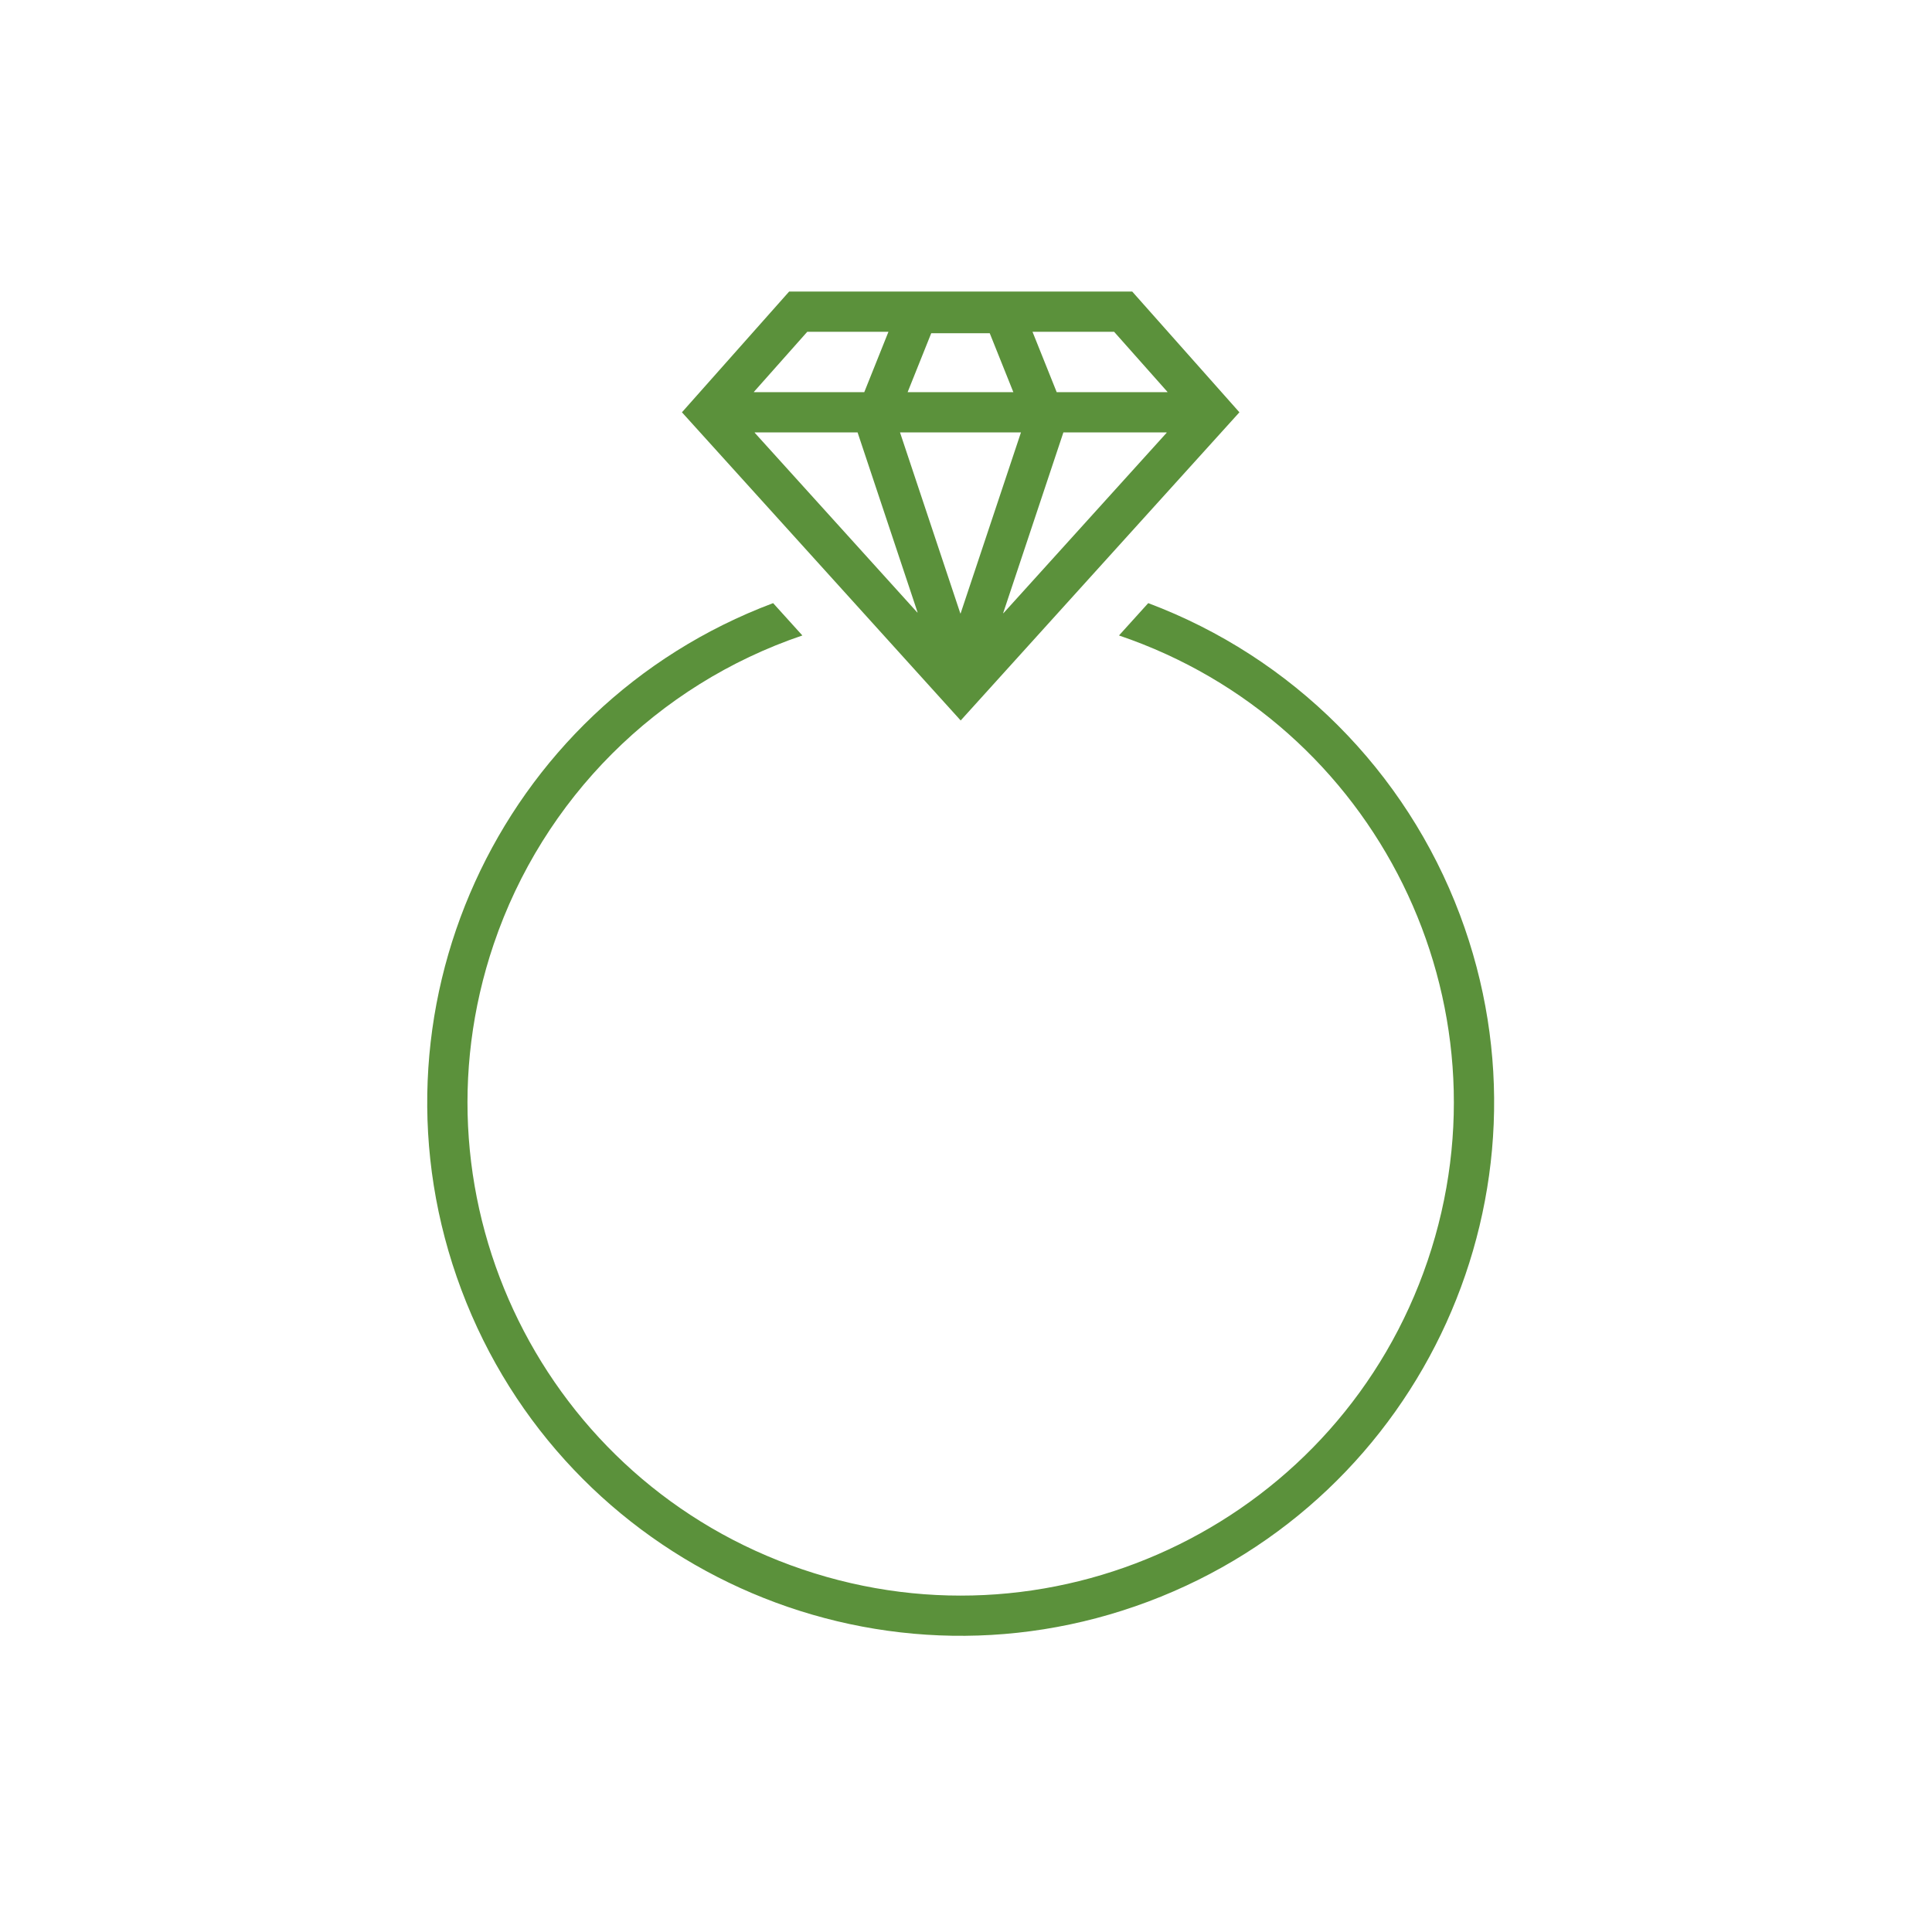
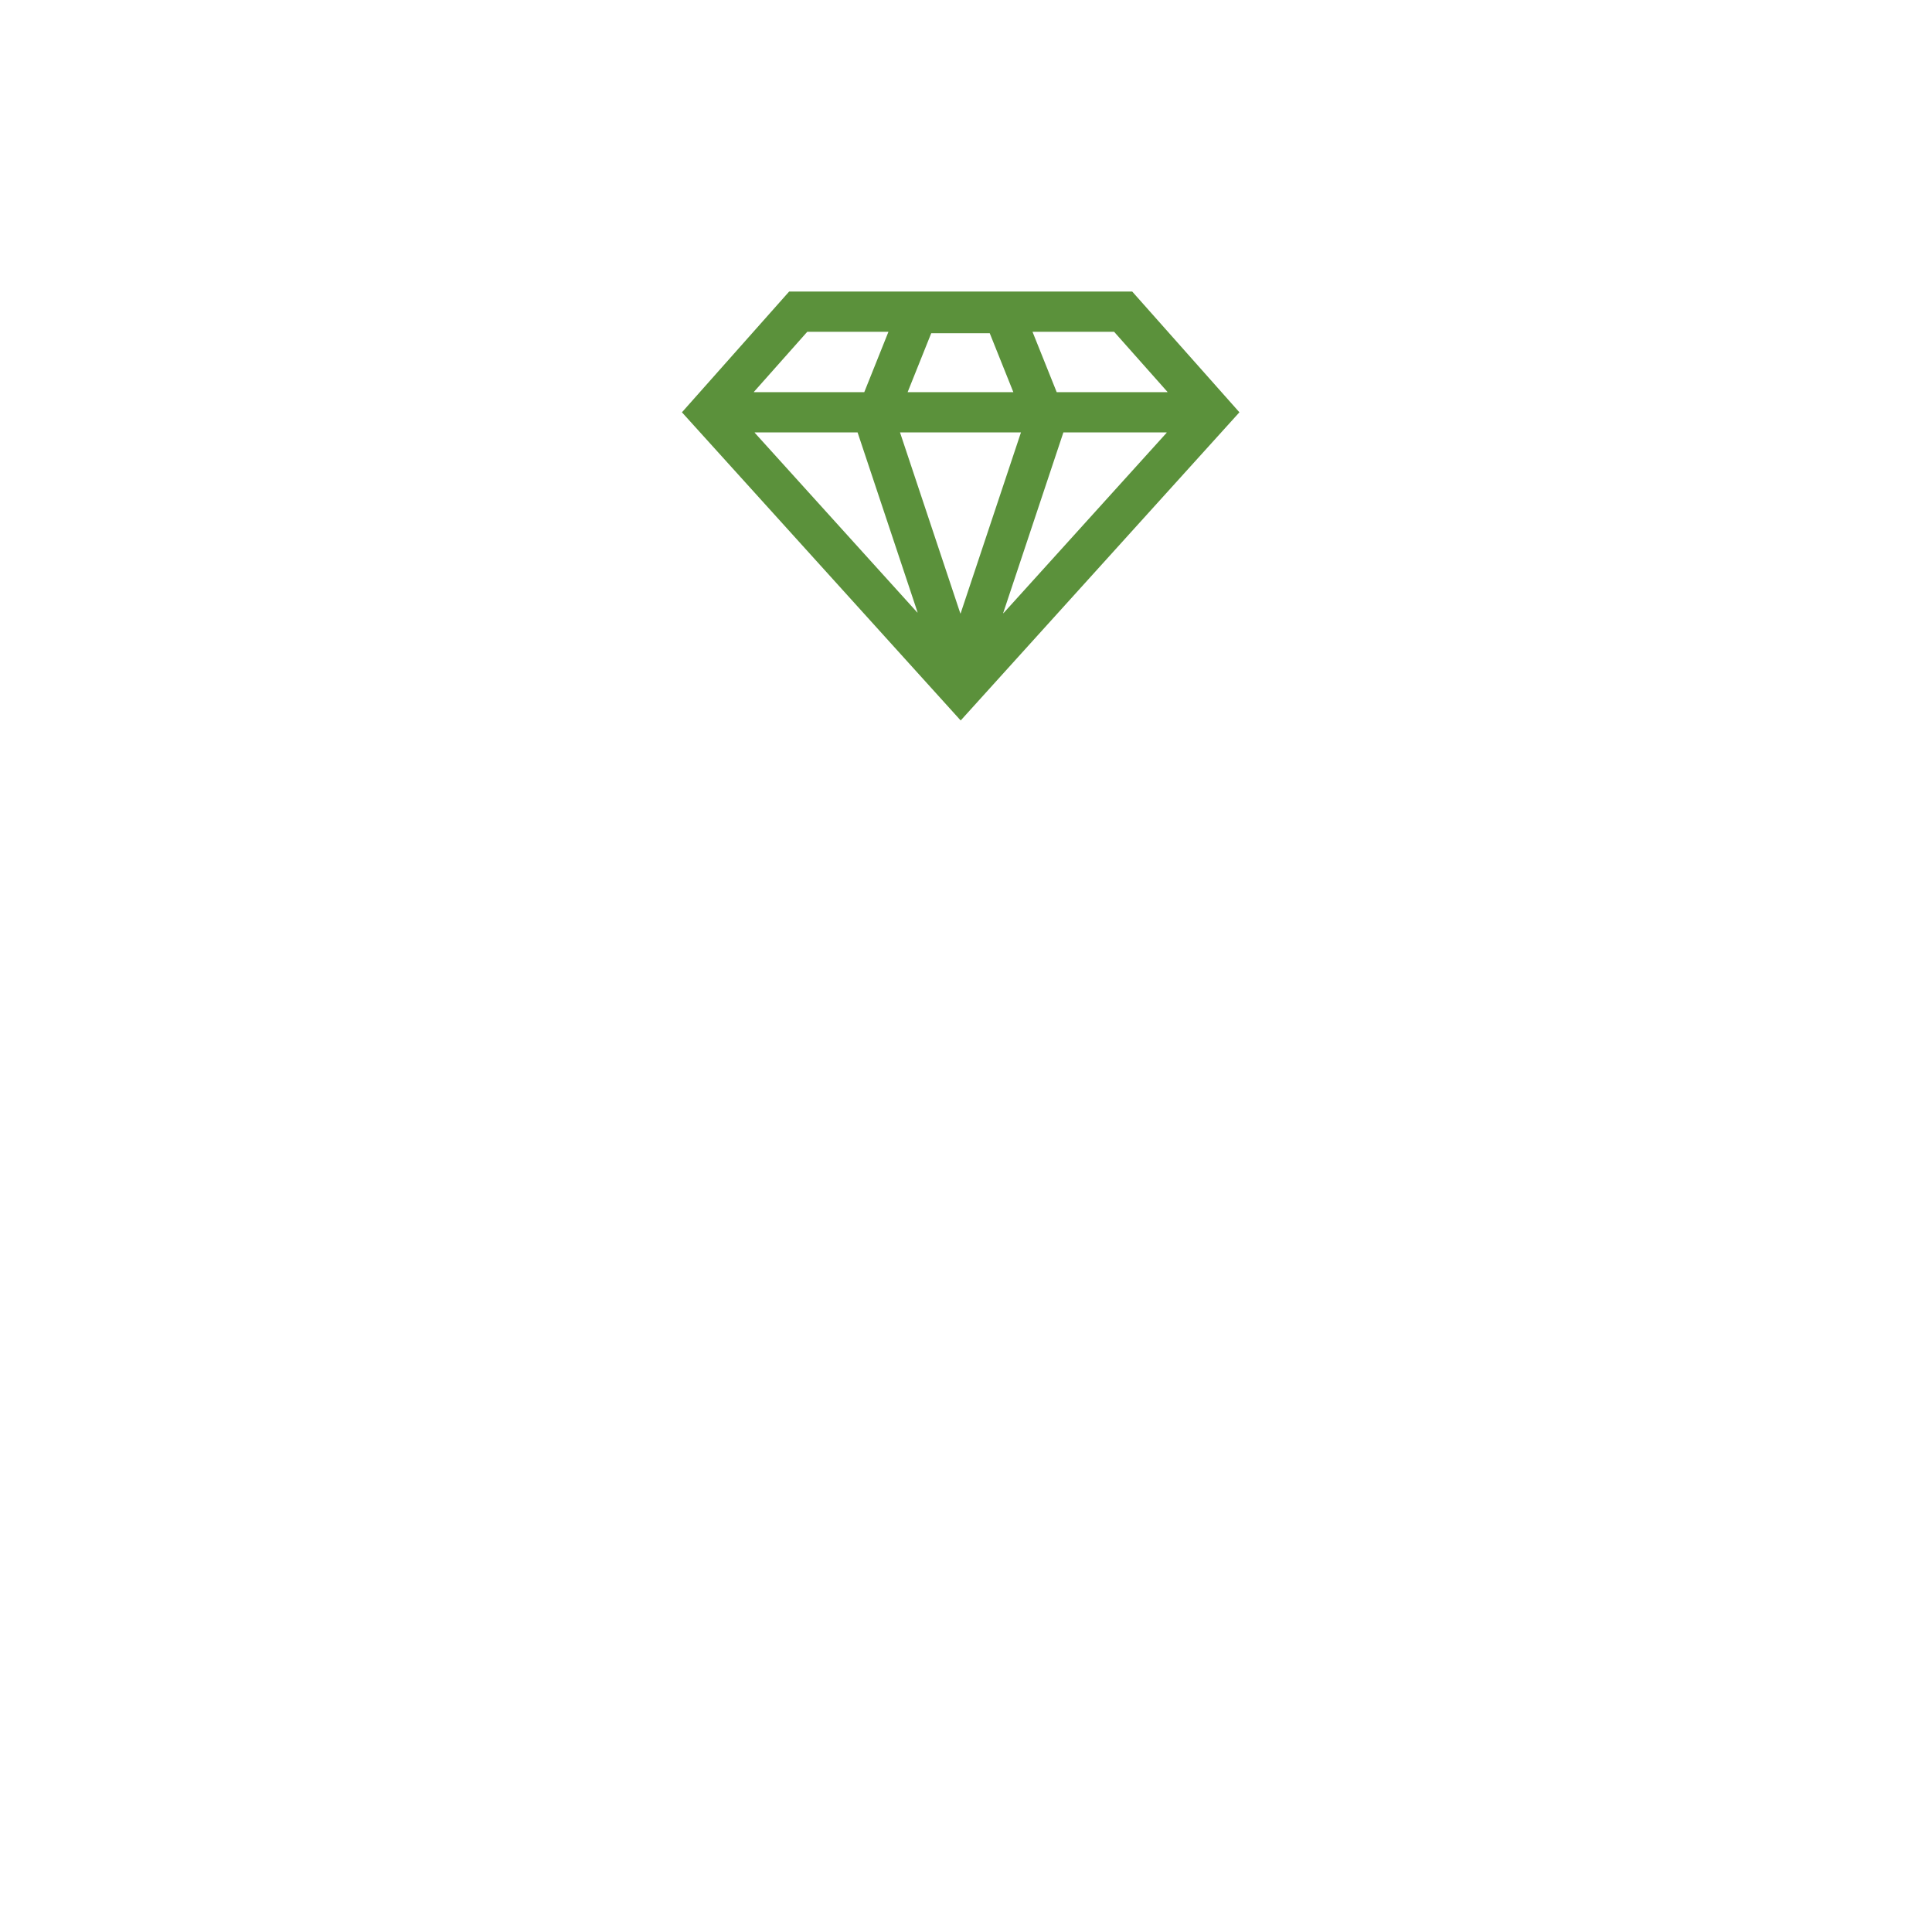
<svg xmlns="http://www.w3.org/2000/svg" width="96" height="96" xml:space="preserve" overflow="hidden">
  <g transform="translate(-469 -495)">
-     <path d="M526.055 524.969 524.602 526.576C537.417 530.92 544.283 544.83 539.938 557.645 535.594 570.459 521.684 577.326 508.869 572.981 496.055 568.637 489.188 554.727 493.533 541.912 495.98 534.692 501.65 529.023 508.869 526.576L507.416 524.969C493.716 530.116 486.781 545.395 491.928 559.096 497.075 572.796 512.354 579.73 526.055 574.583 539.756 569.436 546.69 554.157 541.543 540.457 538.855 533.302 533.209 527.657 526.055 524.969Z" fill="#5B913B" />
    <path d="M530.586 515.487 525.259 509.487 508.212 509.487 502.885 515.487 516.736 530.8ZM511.613 516.487 514.59 525.417C514.598 525.442 514.59 525.447 514.573 525.427L506.502 516.504C506.498 516.5 506.498 516.494 506.503 516.49 506.504 516.488 506.507 516.487 506.509 516.487ZM518.18 511.559 519.353 514.487 514.099 514.487 515.272 511.559ZM526.97 516.504 518.867 525.462C518.85 525.482 518.842 525.477 518.851 525.452L521.839 516.487 526.963 516.487C526.968 516.487 526.972 516.492 526.972 516.498 526.972 516.5 526.971 516.502 526.969 516.504ZM519.731 516.487 516.735 525.473C516.73 525.489 516.721 525.489 516.716 525.473L513.721 516.487ZM527.002 514.487 521.507 514.487 520.305 511.487 524.36 511.487 527.009 514.471C527.013 514.475 527.012 514.481 527.008 514.485 527.006 514.487 527.004 514.487 527.001 514.487ZM509.112 511.487 513.146 511.487 511.945 514.487 506.47 514.487C506.465 514.487 506.46 514.483 506.46 514.477 506.46 514.475 506.461 514.473 506.462 514.471Z" fill="#5B913B" />
  </g>
</svg>